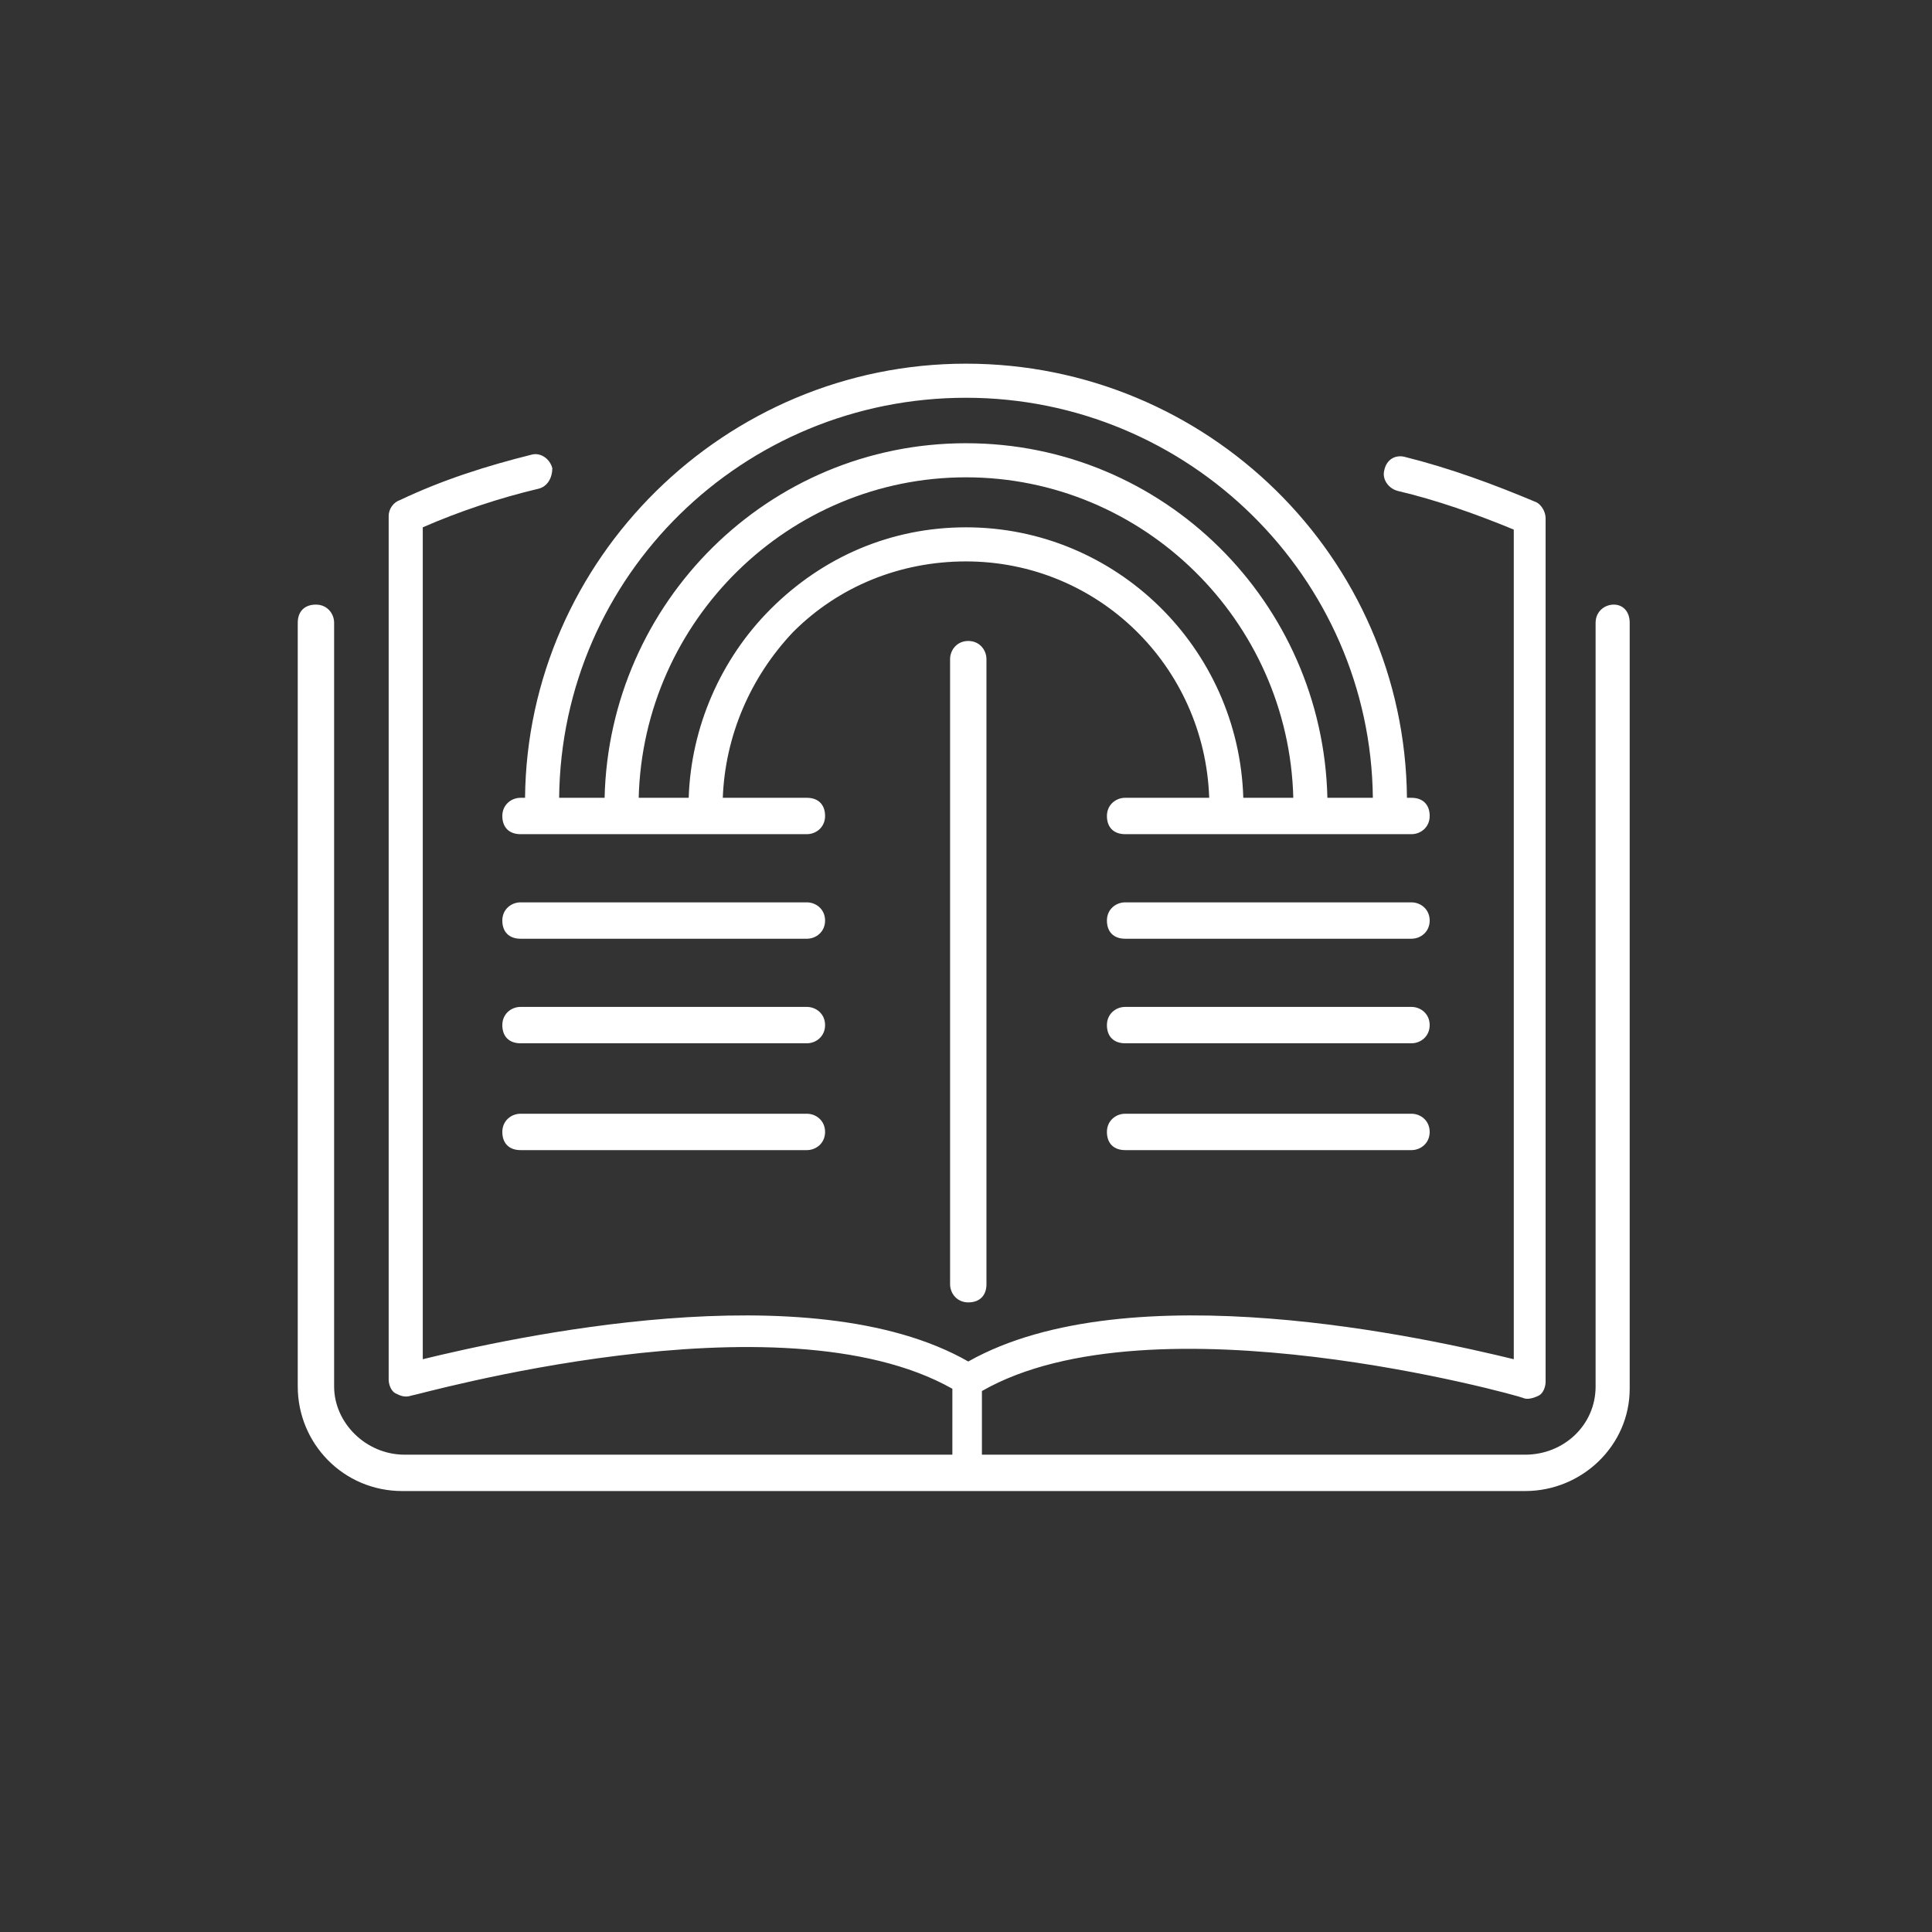
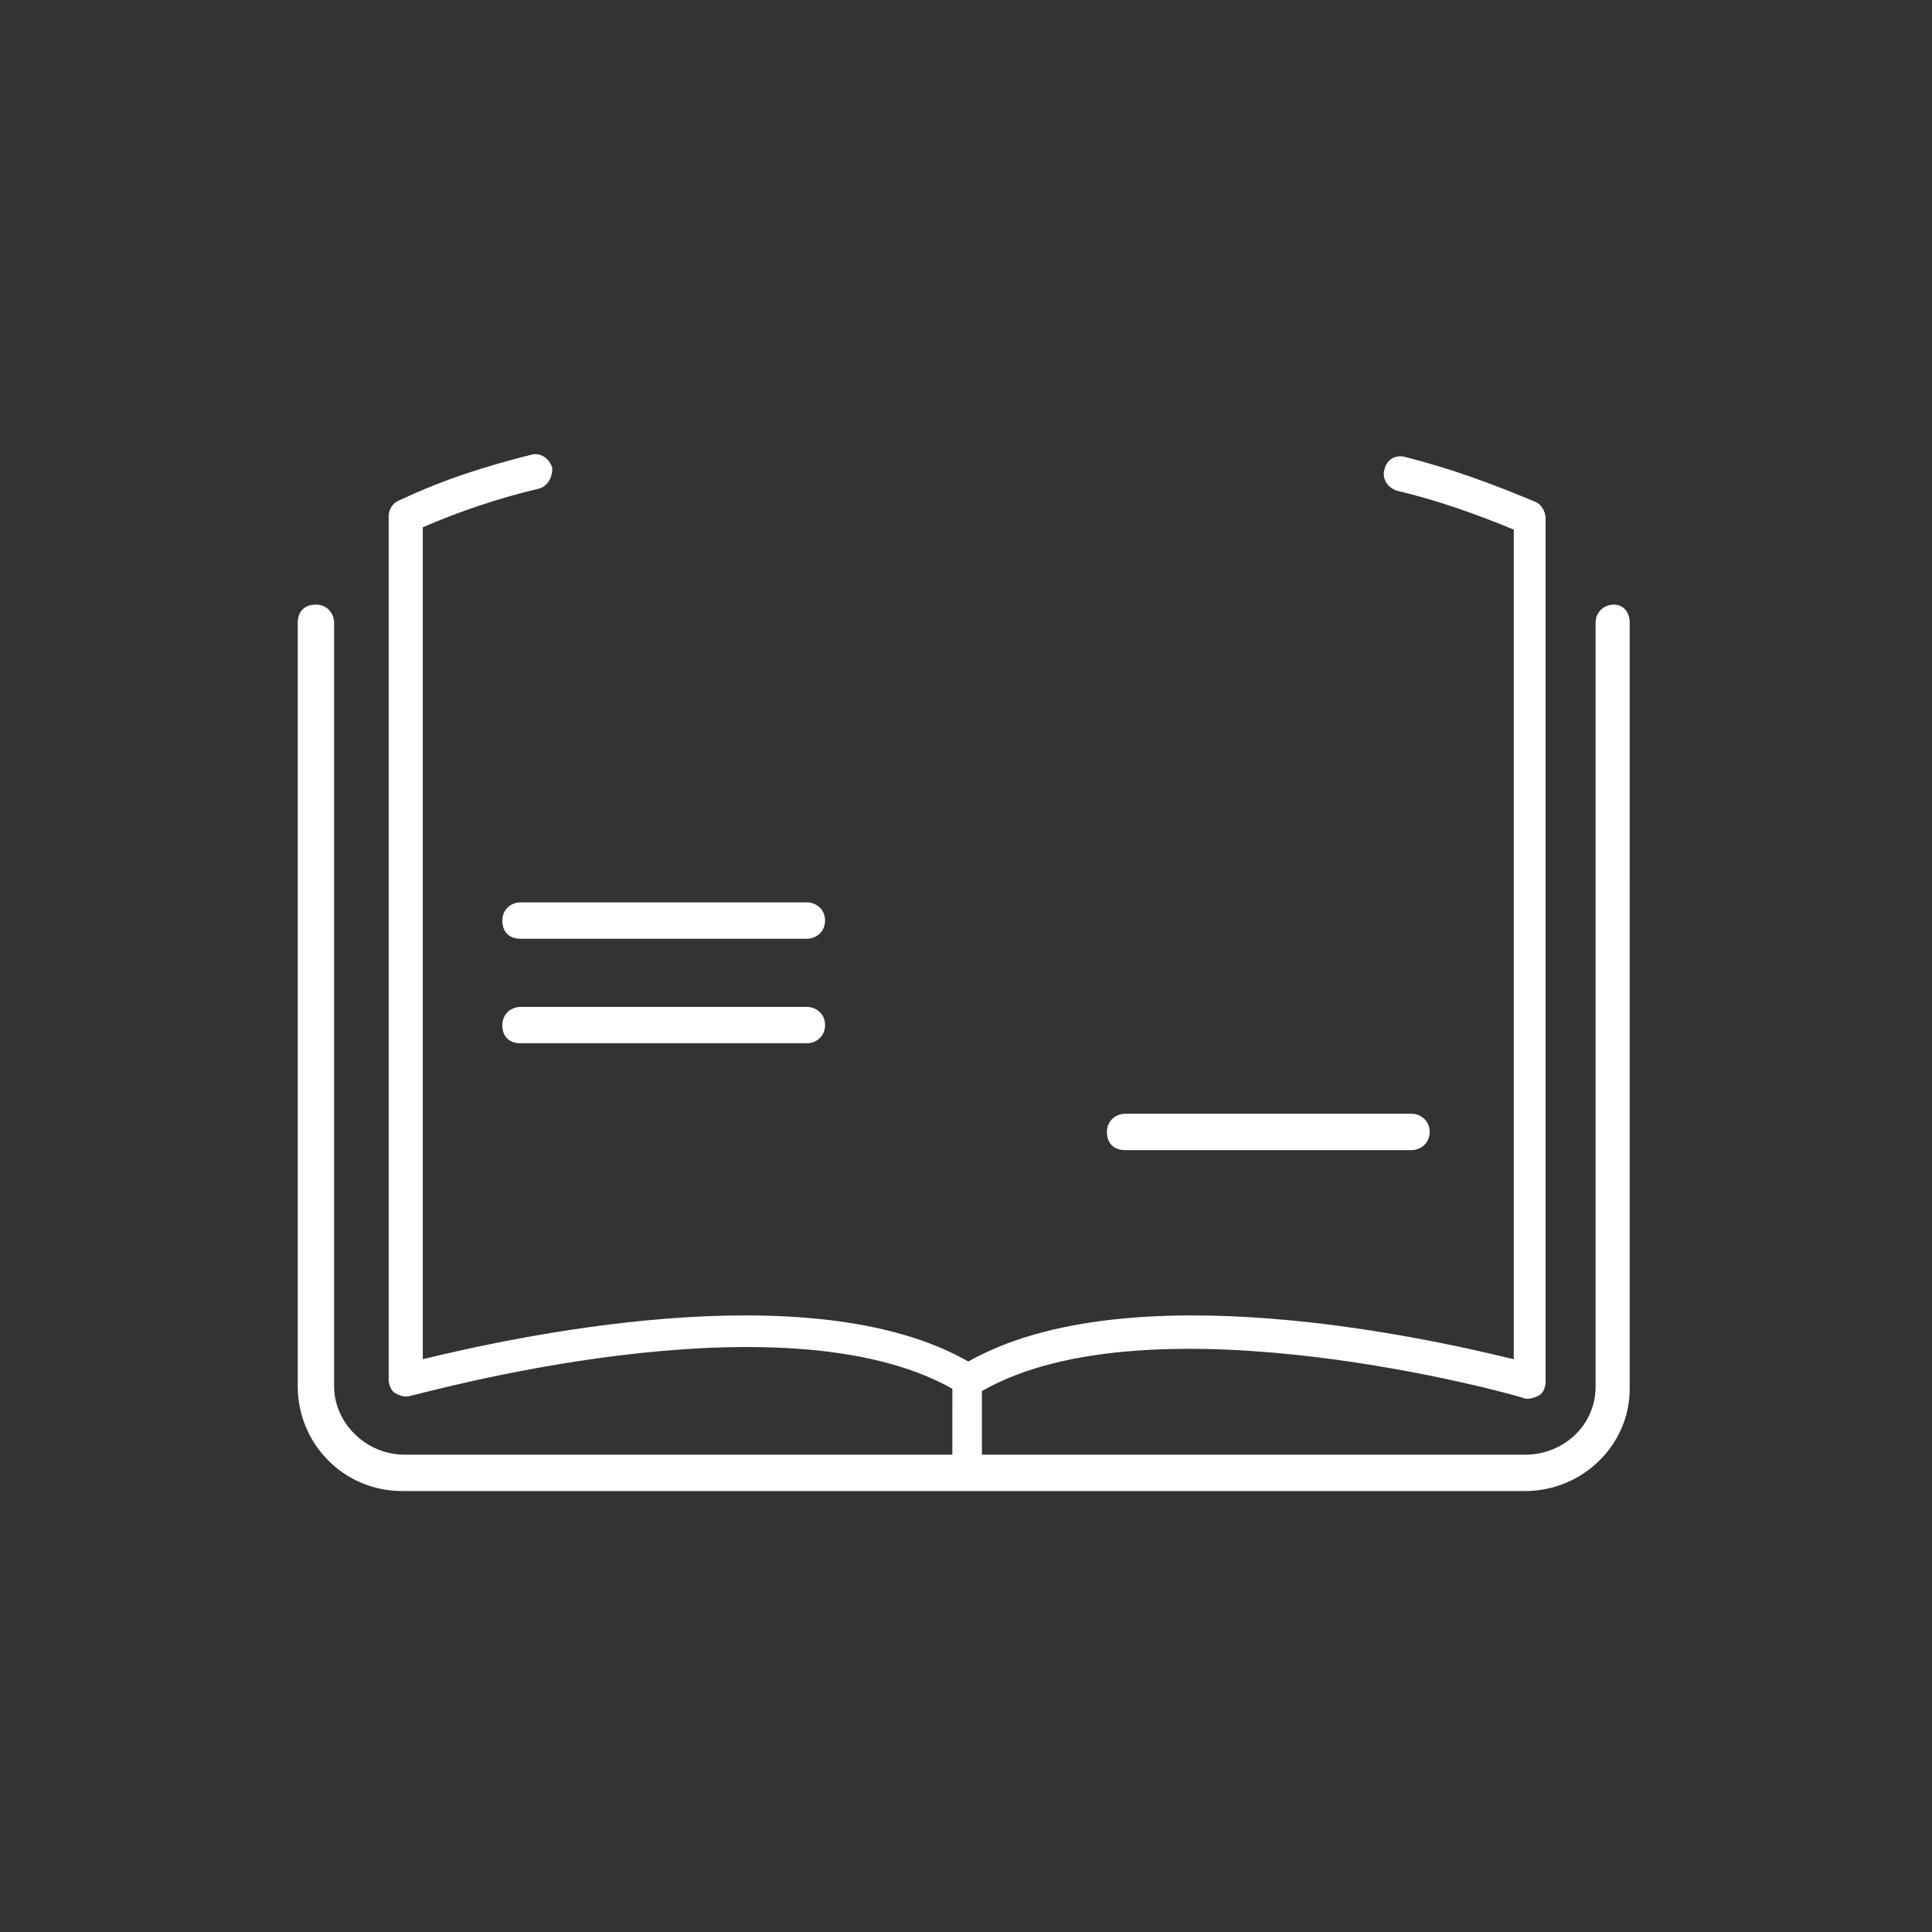
<svg xmlns="http://www.w3.org/2000/svg" version="1.1" id="Layer_1" x="0px" y="0px" viewBox="0 0 85 85" style="enable-background:new 0 0 85 85;" xml:space="preserve">
  <rect x="0" y="0" width="85" height="85" fill="#333333" stroke="none" />
  <style type="text/css">
	.st0{fill:#FFFFFF;}
</style>
  <g>
    <path class="st0" d="M71,26.6c-0.4,0-0.8,0.3-0.8,0.8v33.6c0,1.7-1.4,3-3.1,3H43.2v-2.8c7.5-4.3,23.6,0.2,23.8,0.3   c0.2,0.1,0.5,0,0.7-0.1S68,61,68,60.8v-38c0-0.3-0.2-0.6-0.4-0.7c-1.9-0.8-3.8-1.5-5.8-2c-0.4-0.1-0.8,0.1-0.9,0.6   c-0.1,0.4,0.2,0.8,0.6,0.9c1.7,0.4,3.4,1,5.1,1.7v36.5c-3.7-0.9-16.9-3.9-24,0.1c-7-4-20.3-1-24-0.1V23.2c1.6-0.7,3.4-1.3,5.1-1.7   c0.4-0.1,0.6-0.5,0.6-0.9c-0.1-0.4-0.5-0.7-0.9-0.6c-2,0.5-3.9,1.1-5.8,2c-0.3,0.1-0.5,0.4-0.5,0.7v38c0,0.2,0.1,0.5,0.3,0.6   c0.2,0.1,0.4,0.2,0.7,0.1c0.2,0,16.2-4.6,23.8-0.3V64H17.8c-1.7,0-3.1-1.4-3.1-3V27.4c0-0.4-0.3-0.8-0.8-0.8s-0.8,0.3-0.8,0.8v33.6   c0,2.5,2,4.6,4.6,4.6h24.7l0,0l0,0h24.7c2.5,0,4.6-2,4.6-4.5V27.4C71.7,26.9,71.4,26.6,71,26.6z" />
-     <path class="st0" d="M41.8,29v27.5c0,0.4,0.3,0.8,0.8,0.8s0.8-0.3,0.8-0.8V29c0-0.4-0.3-0.8-0.8-0.8S41.8,28.6,41.8,29z" />
-     <path class="st0" d="M62.1,39.7H49.5c-0.4,0-0.8,0.3-0.8,0.8s0.3,0.8,0.8,0.8h12.6c0.4,0,0.8-0.3,0.8-0.8S62.5,39.7,62.1,39.7z" />
-     <path class="st0" d="M62.1,44.3H49.5c-0.4,0-0.8,0.3-0.8,0.8s0.3,0.8,0.8,0.8h12.6c0.4,0,0.8-0.3,0.8-0.8S62.5,44.3,62.1,44.3z" />
    <path class="st0" d="M62.1,49H49.5c-0.4,0-0.8,0.3-0.8,0.8s0.3,0.8,0.8,0.8h12.6c0.4,0,0.8-0.3,0.8-0.8S62.5,49,62.1,49z" />
-     <path class="st0" d="M22.9,35.1c-0.4,0-0.8,0.3-0.8,0.8s0.3,0.8,0.8,0.8h12.6c0.4,0,0.8-0.3,0.8-0.8s-0.3-0.8-0.8-0.8h-3.7   c0.1-2.7,1.2-5.3,3.1-7.3c2-2,4.7-3.1,7.6-3.1c5.8,0,10.5,4.6,10.7,10.4h-3.7c-0.4,0-0.8,0.3-0.8,0.8s0.3,0.8,0.8,0.8h12.6   c0.4,0,0.8-0.3,0.8-0.8s-0.3-0.8-0.8-0.8h-0.2C61.8,24.5,53.1,16,42.5,16s-19.3,8.6-19.4,19.1H22.9z M42.5,23.2   c-3.3,0-6.3,1.3-8.6,3.6c-2.2,2.2-3.5,5.2-3.6,8.3h-2.2C28.3,27.3,34.7,21,42.5,21s14.2,6.3,14.4,14.1h-2.2   C54.5,28.5,49.1,23.2,42.5,23.2z M42.5,17.5c9.8,0,17.8,7.9,17.9,17.6h-2c-0.2-8.6-7.2-15.6-15.9-15.6s-15.7,7-15.9,15.6h-2   C24.7,25.3,32.7,17.5,42.5,17.5z" />
    <path class="st0" d="M35.5,39.7H22.9c-0.4,0-0.8,0.3-0.8,0.8s0.3,0.8,0.8,0.8h12.6c0.4,0,0.8-0.3,0.8-0.8S35.9,39.7,35.5,39.7z" />
    <path class="st0" d="M35.5,44.3H22.9c-0.4,0-0.8,0.3-0.8,0.8s0.3,0.8,0.8,0.8h12.6c0.4,0,0.8-0.3,0.8-0.8S35.9,44.3,35.5,44.3z" />
-     <path class="st0" d="M35.5,49H22.9c-0.4,0-0.8,0.3-0.8,0.8s0.3,0.8,0.8,0.8h12.6c0.4,0,0.8-0.3,0.8-0.8S35.9,49,35.5,49z" />
  </g>
</svg>